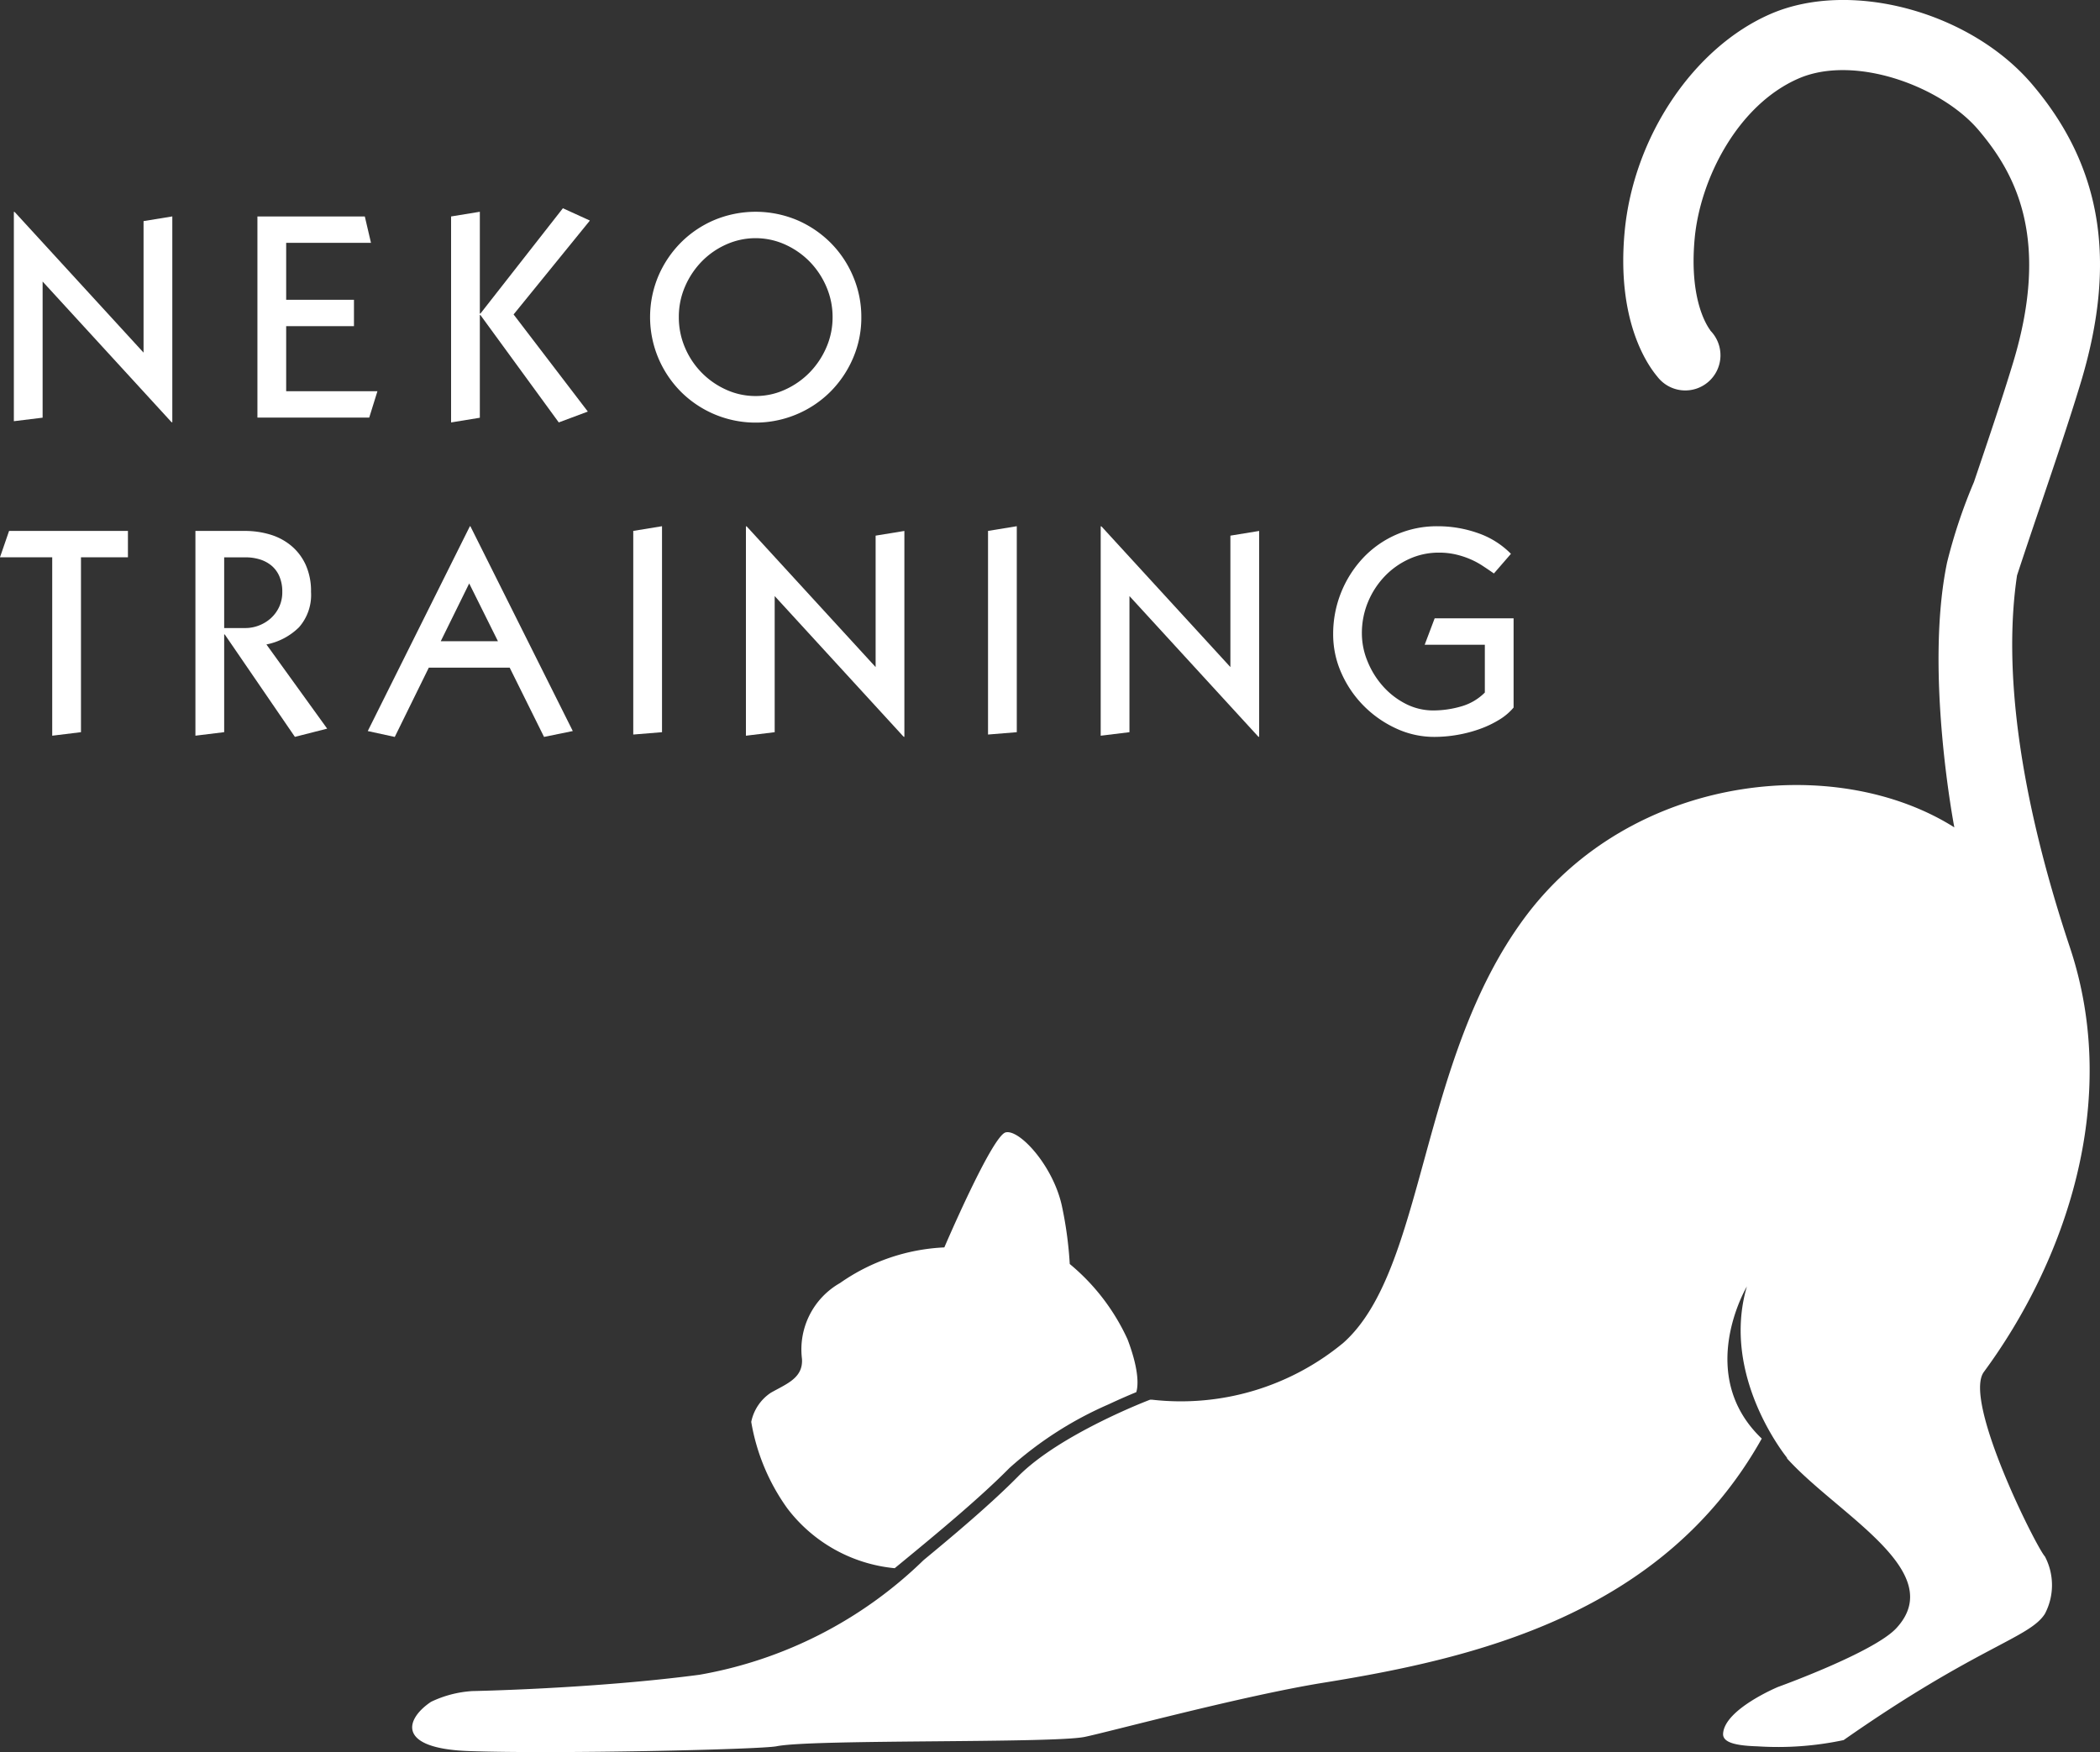
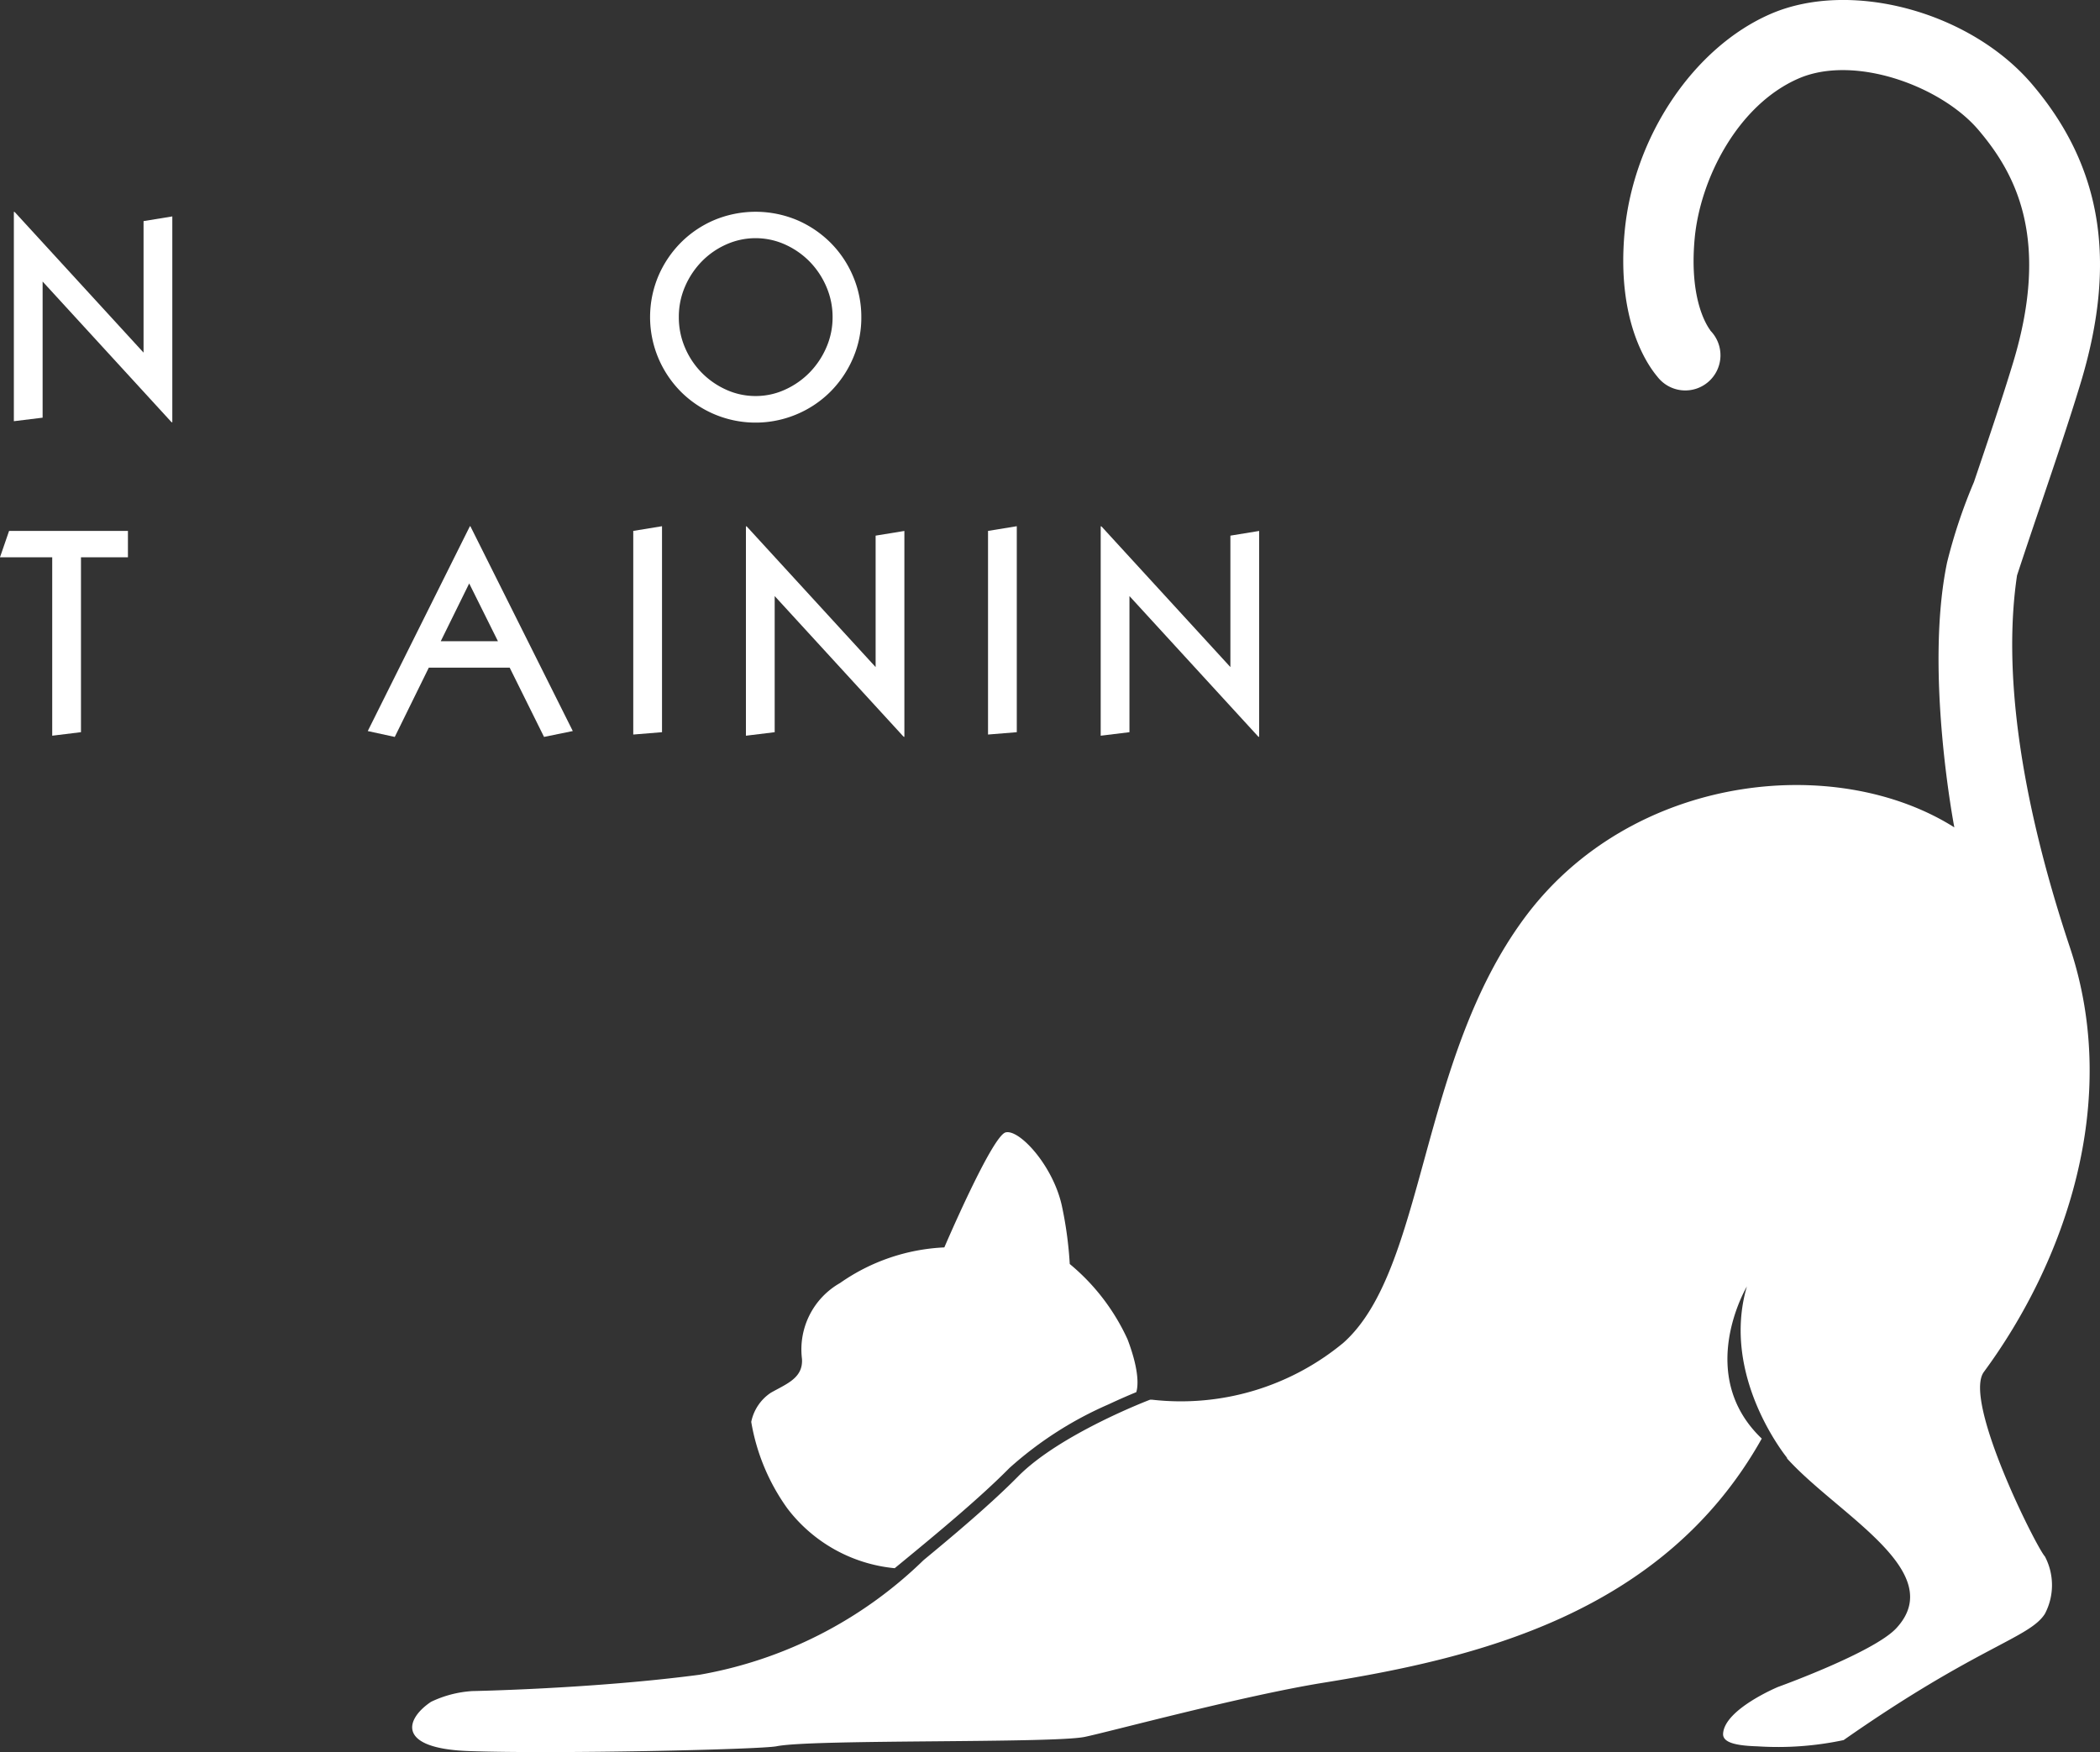
<svg xmlns="http://www.w3.org/2000/svg" width="119.399" height="99.636" viewBox="0 0 119.399 99.636">
  <rect x="0" y="0" width="119.399" height="99.636" fill="#333333" stroke="none" />
  <defs>
    <style>.a{fill:#fff;}</style>
  </defs>
  <g transform="translate(-2936.885 -869.102)">
    <g transform="translate(2960.327 869.102)">
      <path class="a" d="M3249.261,1352.464l.456-.375c.909-.747,2.065-1.7,3.213-2.692,1.016-.879,2.026-1.792,2.855-2.632a20.884,20.884,0,0,1,5.646-3.623c.639-.3,1.188-.534,1.565-.689.085-.27.219-1.115-.495-3a12.054,12.054,0,0,0-3.287-4.287,21.812,21.812,0,0,0-.447-3.3c-.5-2.3-2.426-4.383-3.2-4.183s-3.484,6.539-3.484,6.539a11.2,11.2,0,0,0-5.929,2.025,4.34,4.34,0,0,0-2.165,4.314c.069,1.09-.869,1.414-1.774,1.928a2.611,2.611,0,0,0-1.111,1.656,11.779,11.779,0,0,0,2.052,4.917A8.7,8.7,0,0,0,3249.261,1352.464Z" transform="translate(-3221.833 -1263.289)" />
      <path class="a" d="M3198.093,922.977c-2.937-8.812-3.788-15.923-3.007-21.156.445-1.352.9-2.706,1.348-4.018.84-2.48,1.634-4.823,2.269-6.924,2.092-6.911,1.216-12.307-2.756-16.98-3.524-4.146-10.339-5.977-14.882-4-4.383,1.91-7.792,7-8.29,12.387-.463,5,1.256,7.515,1.857,8.229a2,2,0,1,0,3-2.631l.005-.005a.588.588,0,0,1,.046.049c-.052-.06-1.273-1.516-.925-5.273.312-3.372,2.44-7.576,5.9-9.086,3.185-1.388,8.115.43,10.231,2.919,2.053,2.415,4.132,6.1,1.975,13.228-.617,2.039-1.4,4.352-2.229,6.8a30.187,30.187,0,0,0-1.524,4.558c-1.3,6.209.41,15.076.41,15.076-6.781-4.277-18.361-3.025-24.412,5.112s-5.633,20.03-10.328,24.2a14.485,14.485,0,0,1-10.869,3.234h-.12c-.052.019-5.125,1.952-7.506,4.365-1.547,1.569-3.7,3.378-5.37,4.756a24.228,24.228,0,0,1-12.741,6.519c-6.048.8-12.92.928-12.92.928a6.328,6.328,0,0,0-2.343.611c-1.455.97-2,2.65,2.135,2.8,4.861.176,16.58-.086,17.517-.274,2.045-.41,15.741-.157,17.521-.533,1.437-.3,8.975-2.338,13.566-3.079,8.579-1.385,19.307-3.862,24.921-13.882-3.828-3.652-.846-8.65-.846-8.65-1.514,5.163,2.319,9.786,2.319,9.786-.028-.017-.048-.036-.075-.052,2.853,3.2,9.262,6.455,6.25,9.7-1.282,1.379-6.726,3.339-6.726,3.339s-3.043,1.266-3.12,2.657c-.029.519.769.682,1.953.719a17.934,17.934,0,0,0,4.9-.355c7.618-5.331,10.574-5.8,11.443-7.181a3.5,3.5,0,0,0,0-3.262c-.475-.5-4.678-8.85-3.469-10.493C3197.778,940.9,3201.03,931.789,3198.093,922.977Z" transform="translate(-3103.846 -869.102)" />
    </g>
    <g transform="translate(2936.885 880.944)">
      <g transform="translate(0.788 0)">
        <path class="a" d="M2942.494,954.869l.05.017,7.324,7.992V955.4l1.635-.267v11.712l-.05-.017-7.324-7.992v7.742l-1.635.2Z" transform="translate(-2942.494 -954.669)" />
-         <path class="a" d="M3047.228,956.77l.351,1.5h-4.822v3.237h3.854v1.5h-3.854v3.7h5.189l-.467,1.5h-6.357V956.77Z" transform="translate(-3027.274 -956.303)" />
-         <path class="a" d="M3125.906,953.443l1.535.7-4.338,5.339,4.221,5.523-1.652.617-4.455-6.106h-.033v5.84l-1.635.267V953.91l1.635-.267v5.789h.033Z" transform="translate(-3094.69 -953.443)" />
        <path class="a" d="M3212.129,960.859a5.8,5.8,0,0,1-.476,2.344,6.1,6.1,0,0,1-1.284,1.9,5.989,5.989,0,0,1-1.9,1.276,6.012,6.012,0,0,1-6.607-1.285,6.077,6.077,0,0,1-1.276-1.91,6.022,6.022,0,0,1,.008-4.672,6.107,6.107,0,0,1,1.285-1.9,5.99,5.99,0,0,1,1.9-1.276,6.106,6.106,0,0,1,4.7.008,6.11,6.11,0,0,1,1.9,1.285,6,6,0,0,1,1.276,1.9A5.862,5.862,0,0,1,3212.129,960.859Zm-6.006,4.488a3.975,3.975,0,0,0,1.66-.359,4.6,4.6,0,0,0,1.394-.967,4.7,4.7,0,0,0,.959-1.427,4.265,4.265,0,0,0,.359-1.735,4.316,4.316,0,0,0-.35-1.718,4.658,4.658,0,0,0-.943-1.427,4.6,4.6,0,0,0-1.393-.976,4.078,4.078,0,0,0-3.345-.017,4.489,4.489,0,0,0-1.393.959,4.7,4.7,0,0,0-.959,1.427,4.31,4.31,0,0,0-.359,1.752,4.357,4.357,0,0,0,.35,1.735,4.566,4.566,0,0,0,2.344,2.394A4.015,4.015,0,0,0,3206.123,965.347Z" transform="translate(-3163.945 -954.669)" />
      </g>
      <g transform="translate(0 18.082)">
        <path class="a" d="M2944.159,1084.13v1.5h-2.67v9.944l-1.635.2v-10.144h-2.97l.517-1.5Z" transform="translate(-2936.885 -1083.863)" />
-         <path class="a" d="M3018.828,1084.13a4.959,4.959,0,0,1,1.452.208,3.387,3.387,0,0,1,1.2.642,3.077,3.077,0,0,1,.817,1.084,3.635,3.635,0,0,1,.3,1.535,2.779,2.779,0,0,1-.684,2.01,3.62,3.62,0,0,1-1.852.976l3.454,4.788-1.835.467-3.988-5.823h-.033v5.556l-1.635.2V1084.13Zm.033,5.523a2.134,2.134,0,0,0,.784-.15,2.156,2.156,0,0,0,.676-.417,2.012,2.012,0,0,0,.467-.642,1.966,1.966,0,0,0,.175-.843,2.192,2.192,0,0,0-.167-.893,1.634,1.634,0,0,0-.451-.609,1.932,1.932,0,0,0-.659-.35,2.718,2.718,0,0,0-.809-.117h-1.218v4.021Z" transform="translate(-3004.913 -1083.863)" />
        <path class="a" d="M3091.617,1082.228l5.823,11.646-1.635.334-1.952-3.937h-4.6l-1.935,3.938-1.535-.334,5.806-11.646Zm-1.685,6.54h3.253l-1.635-3.287Z" transform="translate(-3064.873 -1082.228)" />
        <path class="a" d="M3194.954,1093.94l-1.635.133v-11.579l1.635-.267Z" transform="translate(-3157.314 -1082.228)" />
        <path class="a" d="M3238.948,1082.228l.05.017,7.324,7.992v-7.474l1.635-.267v11.712l-.05-.017-7.324-7.992v7.741l-1.635.2Z" transform="translate(-3196.537 -1082.228)" />
        <path class="a" d="M3338.617,1093.94l-1.635.133v-11.579l1.635-.267Z" transform="translate(-3280.806 -1082.228)" />
        <path class="a" d="M3382.611,1082.228l.05.017,7.324,7.992v-7.474l1.635-.267v11.712l-.05-.017-7.324-7.992v7.741l-1.635.2Z" transform="translate(-3320.029 -1082.228)" />
-         <path class="a" d="M3485.866,1084.914q-.334-.233-.667-.451a4.55,4.55,0,0,0-.709-.375,4.9,4.9,0,0,0-.809-.259,4.226,4.226,0,0,0-.951-.1,4.019,4.019,0,0,0-1.677.359,4.464,4.464,0,0,0-1.393.984,4.738,4.738,0,0,0-.951,1.46,4.611,4.611,0,0,0-.35,1.8,4.151,4.151,0,0,0,.317,1.568,4.885,4.885,0,0,0,.867,1.41,4.4,4.4,0,0,0,1.293,1.009,3.42,3.42,0,0,0,1.594.384,5.69,5.69,0,0,0,1.56-.225,3.078,3.078,0,0,0,1.36-.793v-2.719h-3.42l.567-1.5h4.488v5.072a3.272,3.272,0,0,1-.817.693,5.911,5.911,0,0,1-1.1.525,7.554,7.554,0,0,1-1.268.334,7.657,7.657,0,0,1-1.318.117,5.131,5.131,0,0,1-2.169-.476,6.285,6.285,0,0,1-1.835-1.276,6.191,6.191,0,0,1-1.276-1.86,5.377,5.377,0,0,1-.476-2.227,6.31,6.31,0,0,1,1.694-4.329,5.742,5.742,0,0,1,4.246-1.81,6.817,6.817,0,0,1,2.3.392,4.849,4.849,0,0,1,1.868,1.176Z" transform="translate(-3400.927 -1082.228)" />
      </g>
    </g>
  </g>
</svg>